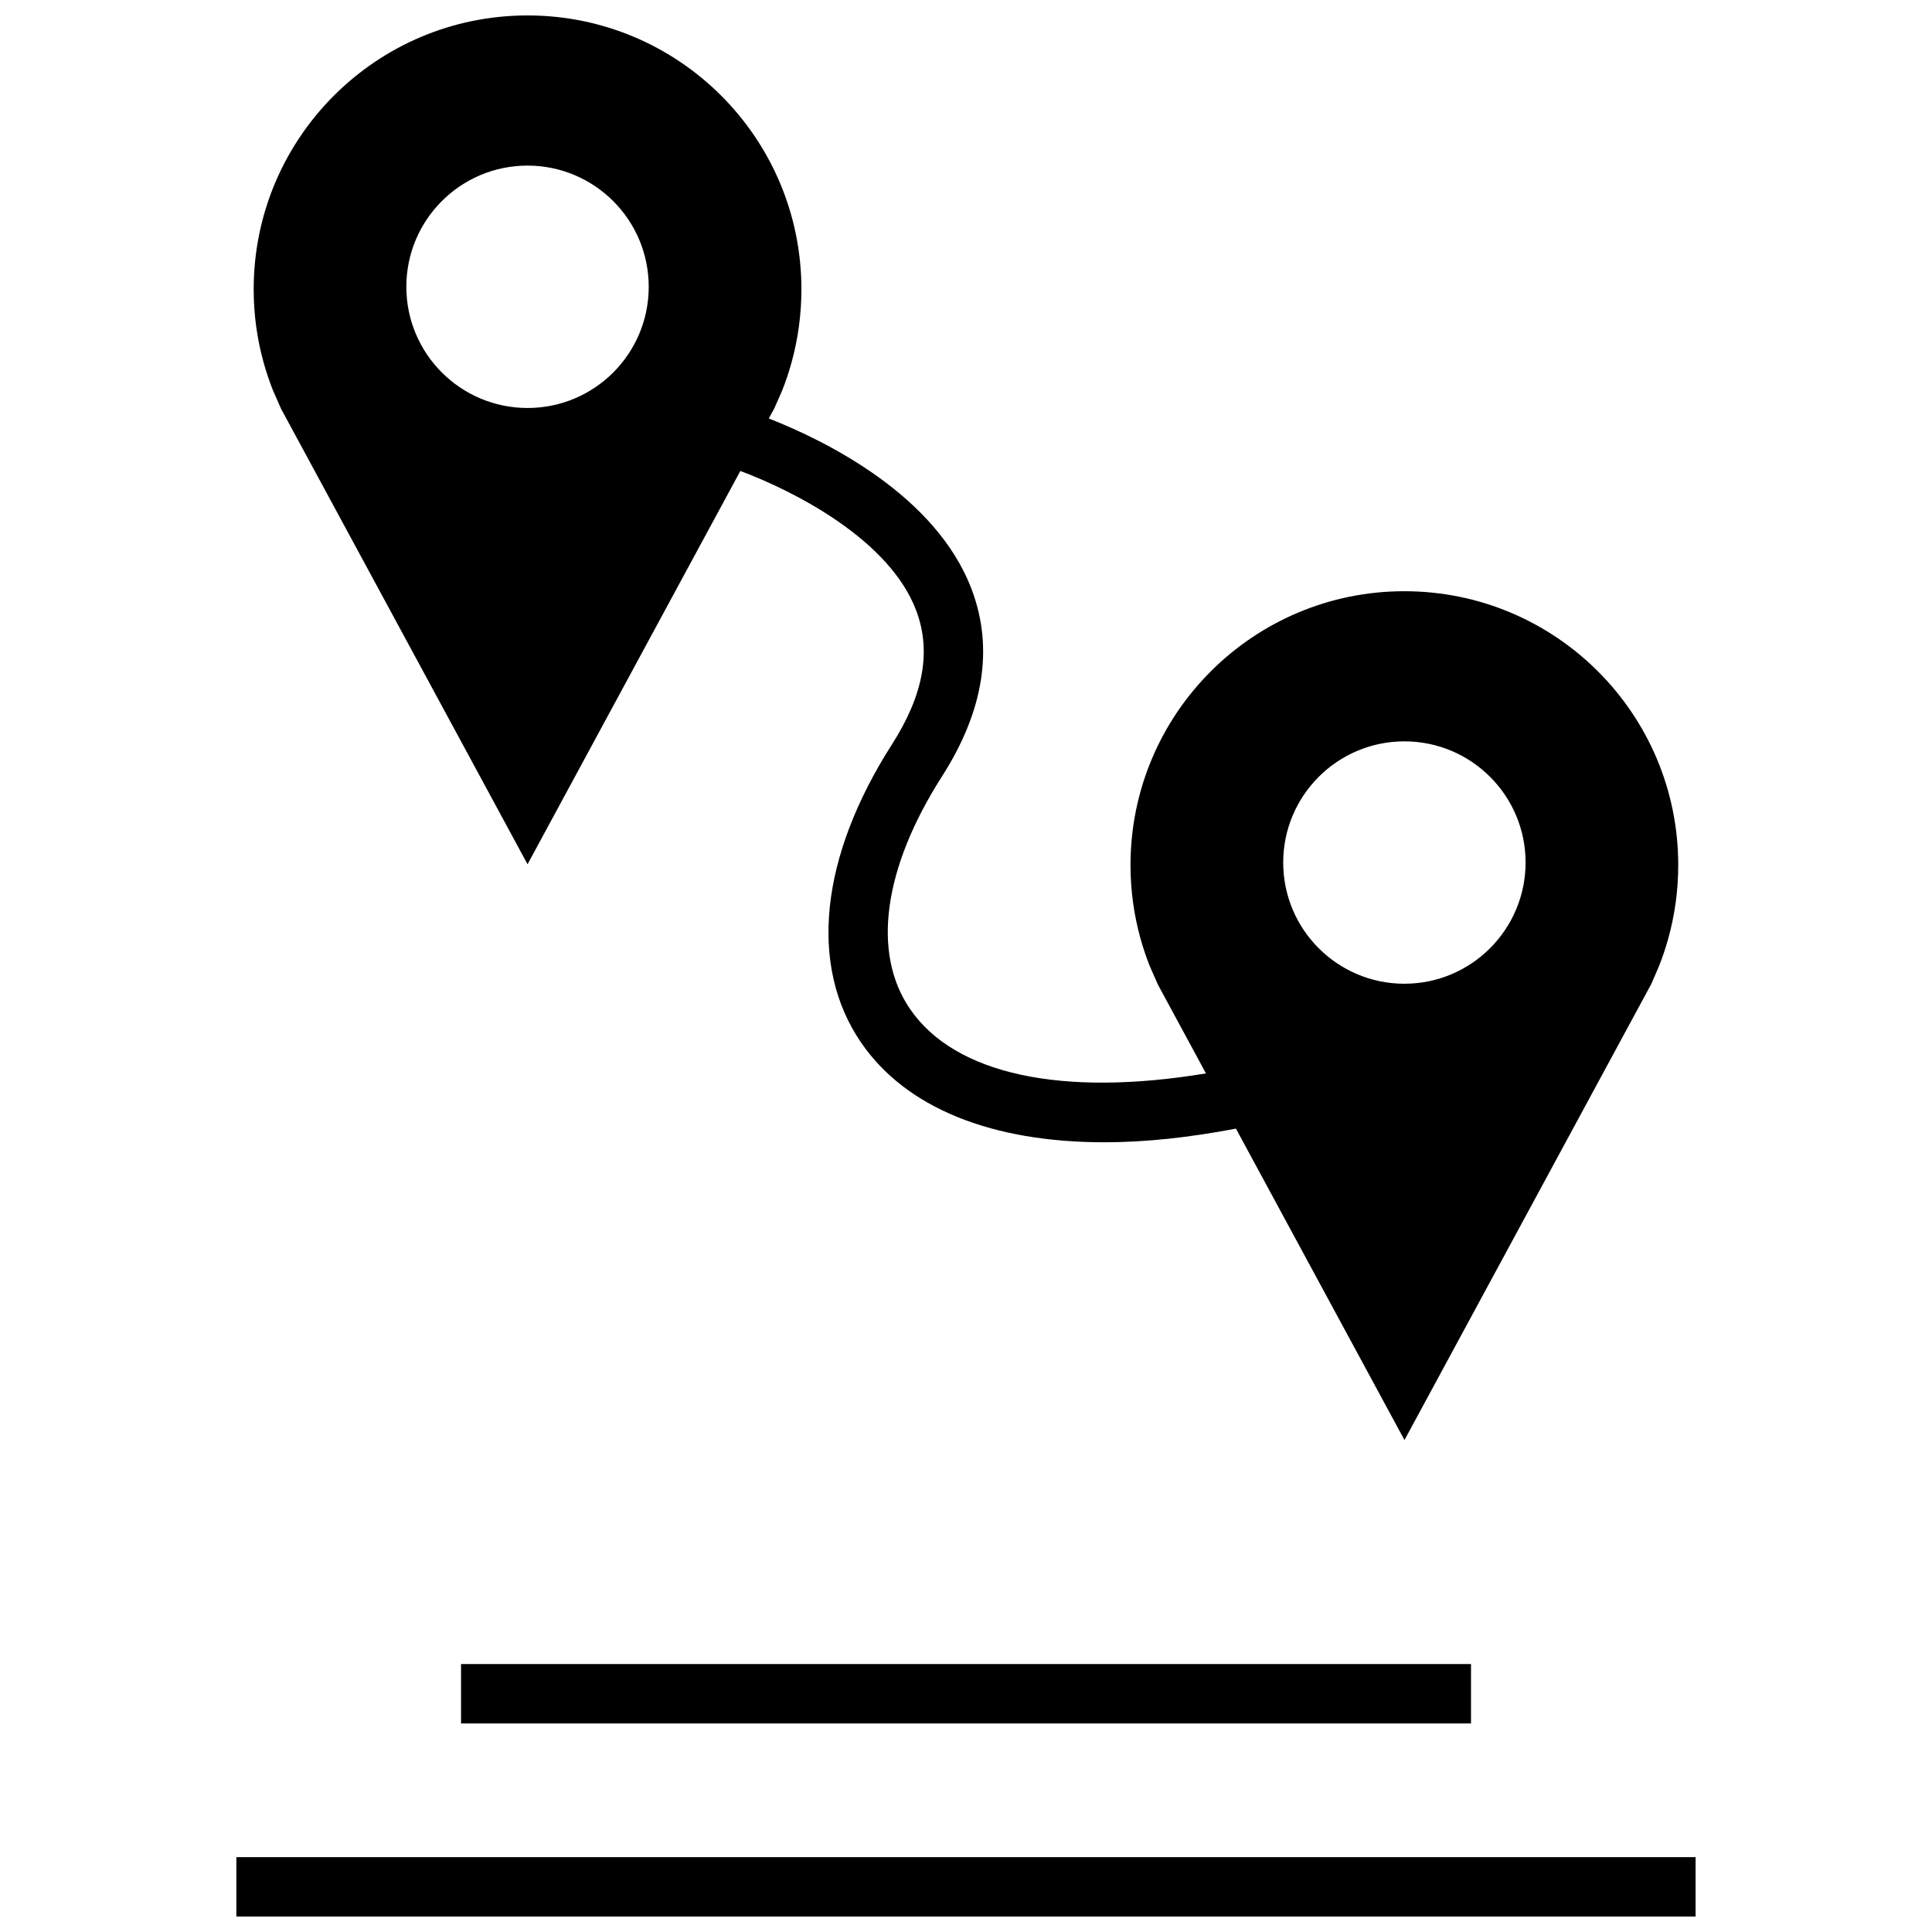
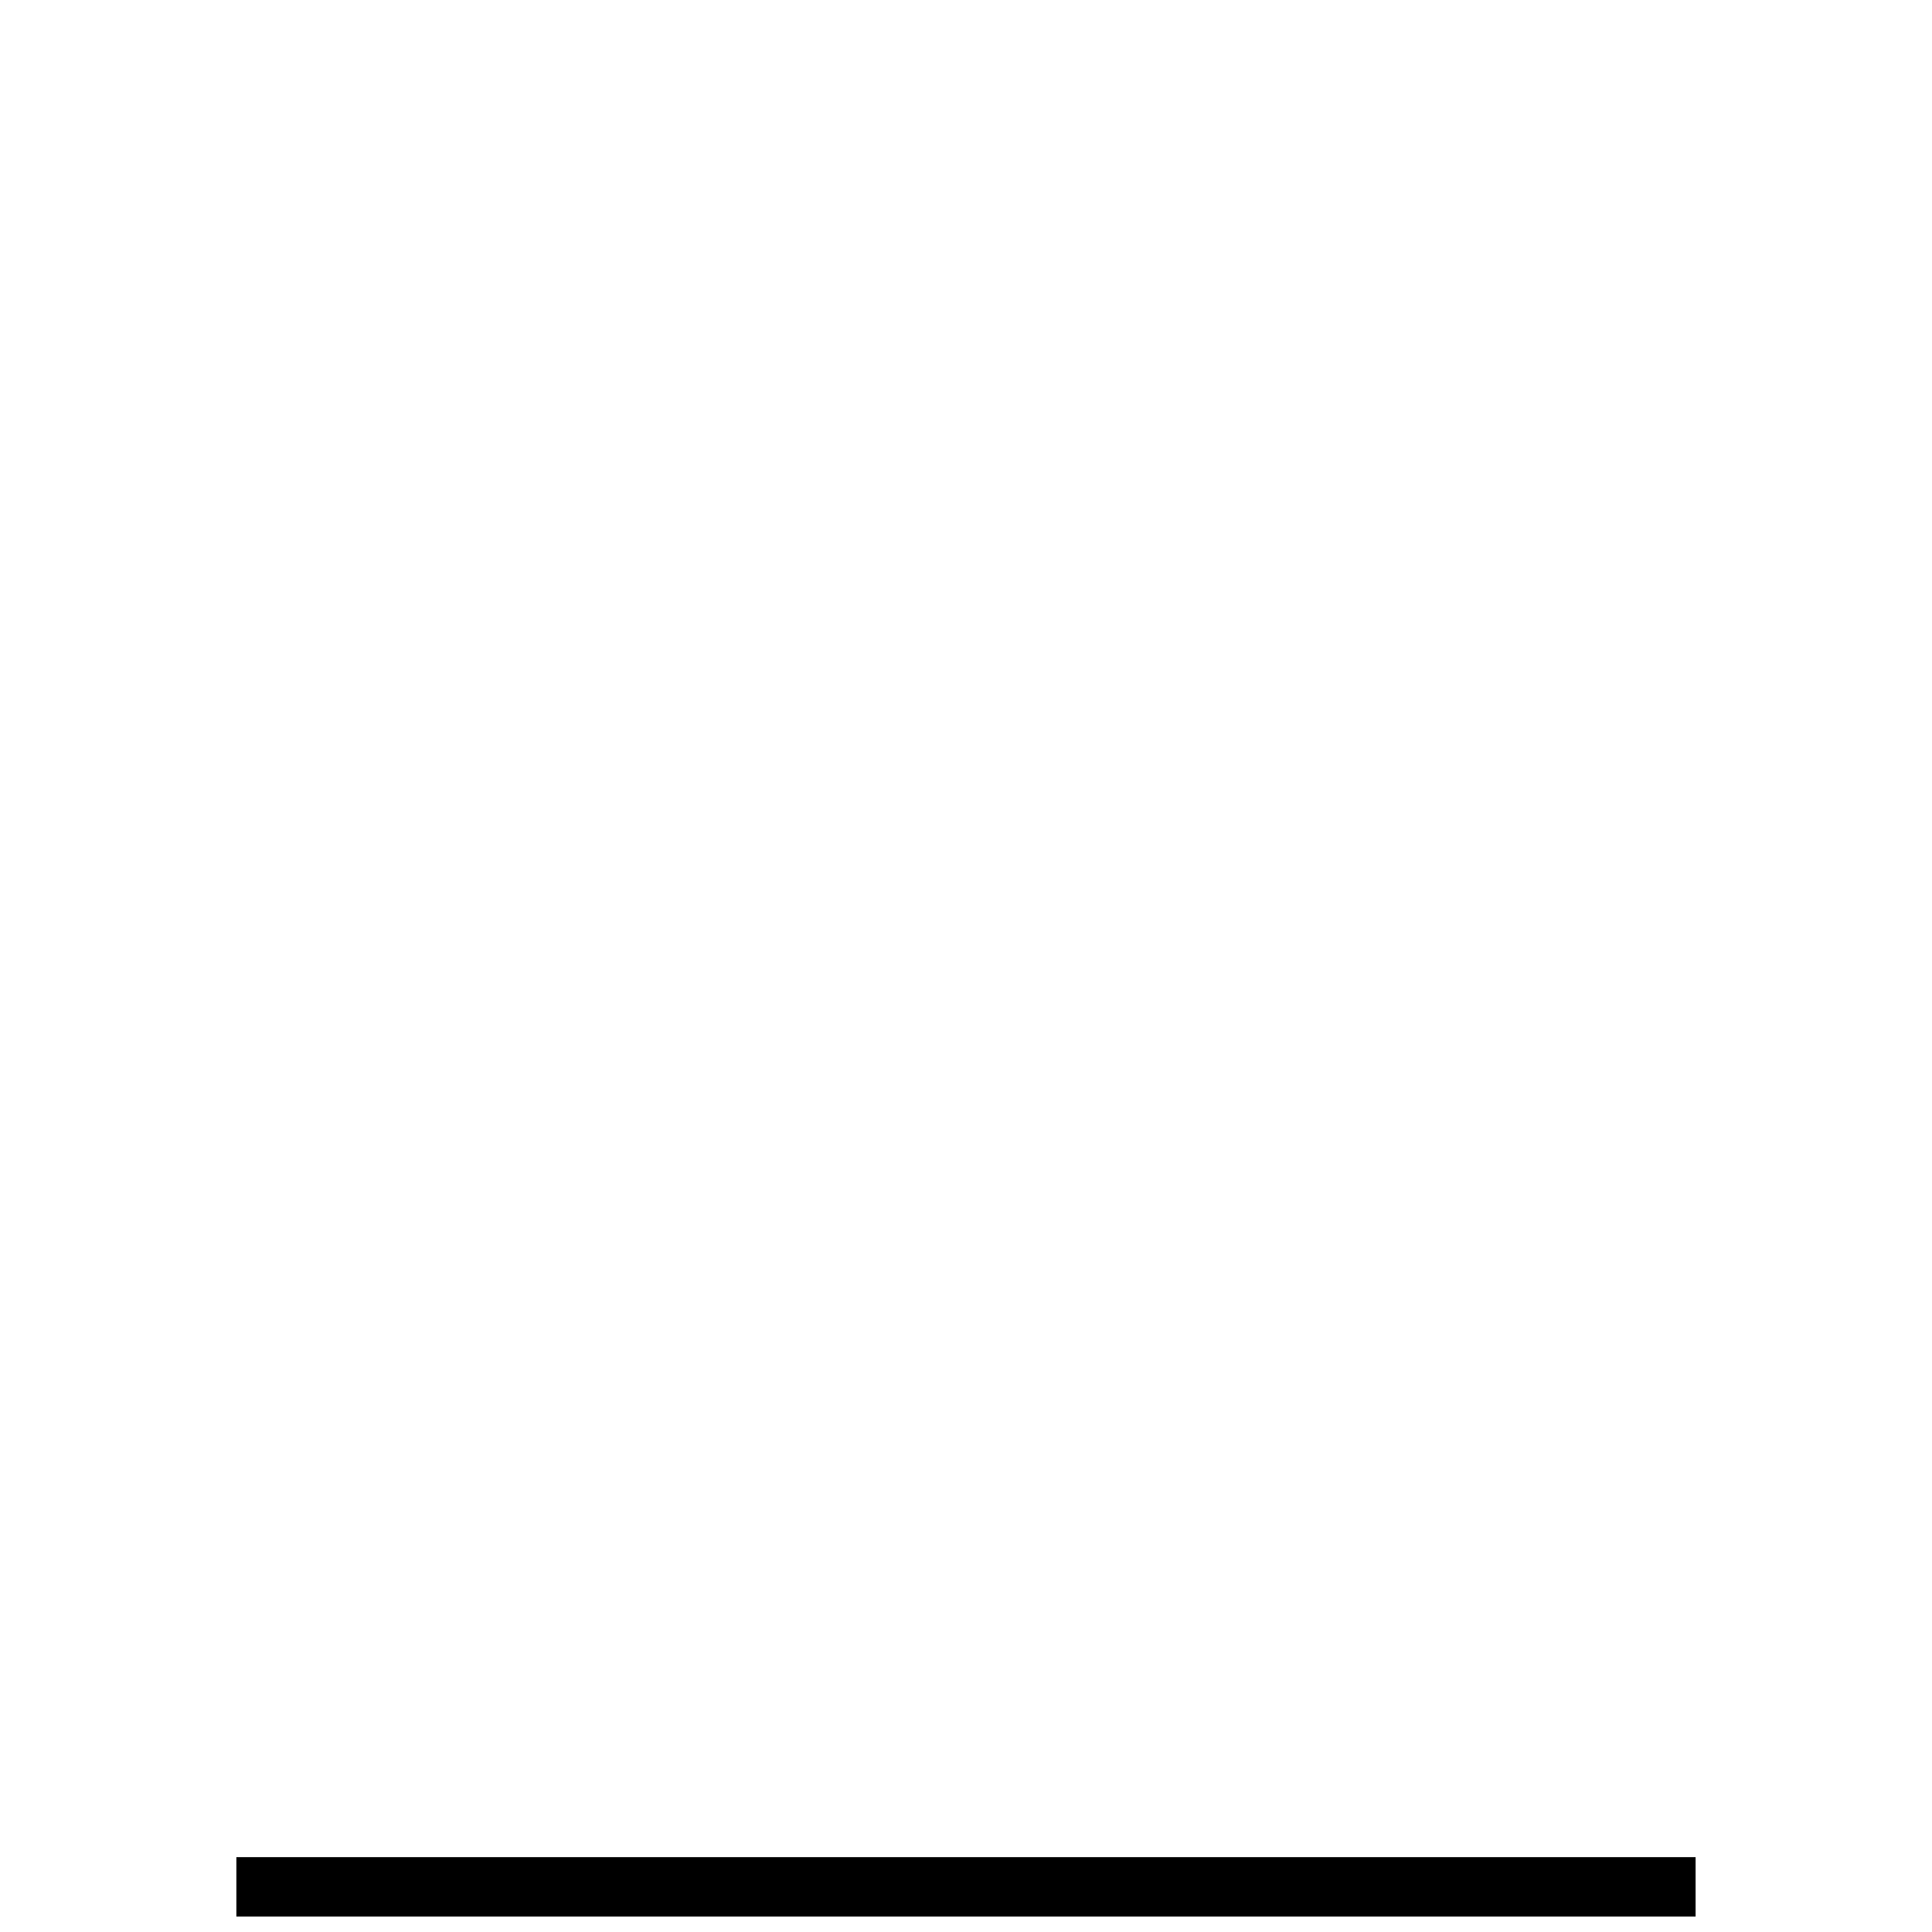
<svg xmlns="http://www.w3.org/2000/svg" width="800px" height="800px" version="1.1" viewBox="144 144 512 512">
  <defs>
    <clipPath id="b">
-       <path d="m211 148.09h378v377.91h-378z" />
-     </clipPath>
+       </clipPath>
    <clipPath id="a">
      <path d="m206 636h388v15.902h-388z" />
    </clipPath>
  </defs>
  <g clip-path="url(#b)">
    <path d="m583.57 400.23c0.992-2.457 1.844-4.992 2.551-7.574 1.715-6.172 2.629-12.691 2.629-19.398 0-40.086-32.496-72.578-72.578-72.578-40.086 0-72.578 32.496-72.578 72.578 0 6.723 0.914 13.227 2.629 19.398 0.691 2.473 1.496 4.894 2.426 7.258l2.203 5.008 12.738 23.539c-38.039 6.312-66.551 0.348-78.438-17.098-10.156-14.832-7.055-37.297 8.484-61.605 11.051-17.27 13.715-33.883 7.934-49.375-9.398-25.207-38.98-39.66-53.828-45.484l1.48-2.723 1.984-4.504c0.992-2.457 1.844-4.992 2.551-7.574 1.711-6.203 2.625-12.703 2.625-19.43 0-40.082-32.496-72.578-72.578-72.578-40.086 0-72.578 32.496-72.578 72.578 0 6.723 0.914 13.227 2.629 19.398 0.691 2.473 1.496 4.894 2.426 7.258l2.203 5.008 65.32 120.71 56.395-104.23c14.234 5.32 39.582 18.184 46.633 37.062 4.016 10.754 1.906 22.324-6.438 35.375-19.113 29.883-22.105 58.68-8.234 78.988 11.871 17.383 34.59 26.48 64.551 26.48 10.723 0 22.434-1.258 34.824-3.621l44.664 82.531 65.418-120.88zm-299.77-148.11c-17.727 0-32.117-14.375-32.117-32.117 0-17.742 14.375-32.117 32.117-32.117 17.727 0 32.117 14.375 32.117 32.117 0 17.746-14.375 32.117-32.117 32.117zm232.38 152.58c-17.727 0-32.117-14.375-32.117-32.117 0-17.727 14.375-32.117 32.117-32.117 17.727 0 32.117 14.375 32.117 32.117-0.016 17.727-14.391 32.117-32.117 32.117z" />
  </g>
  <g clip-path="url(#a)">
-     <path d="m206.64 636.16h386.71v15.742h-386.71z" />
+     <path d="m206.64 636.16h386.71v15.742h-386.71" />
  </g>
-   <path d="m266.18 584.99h267.65v15.742h-267.65z" />
</svg>